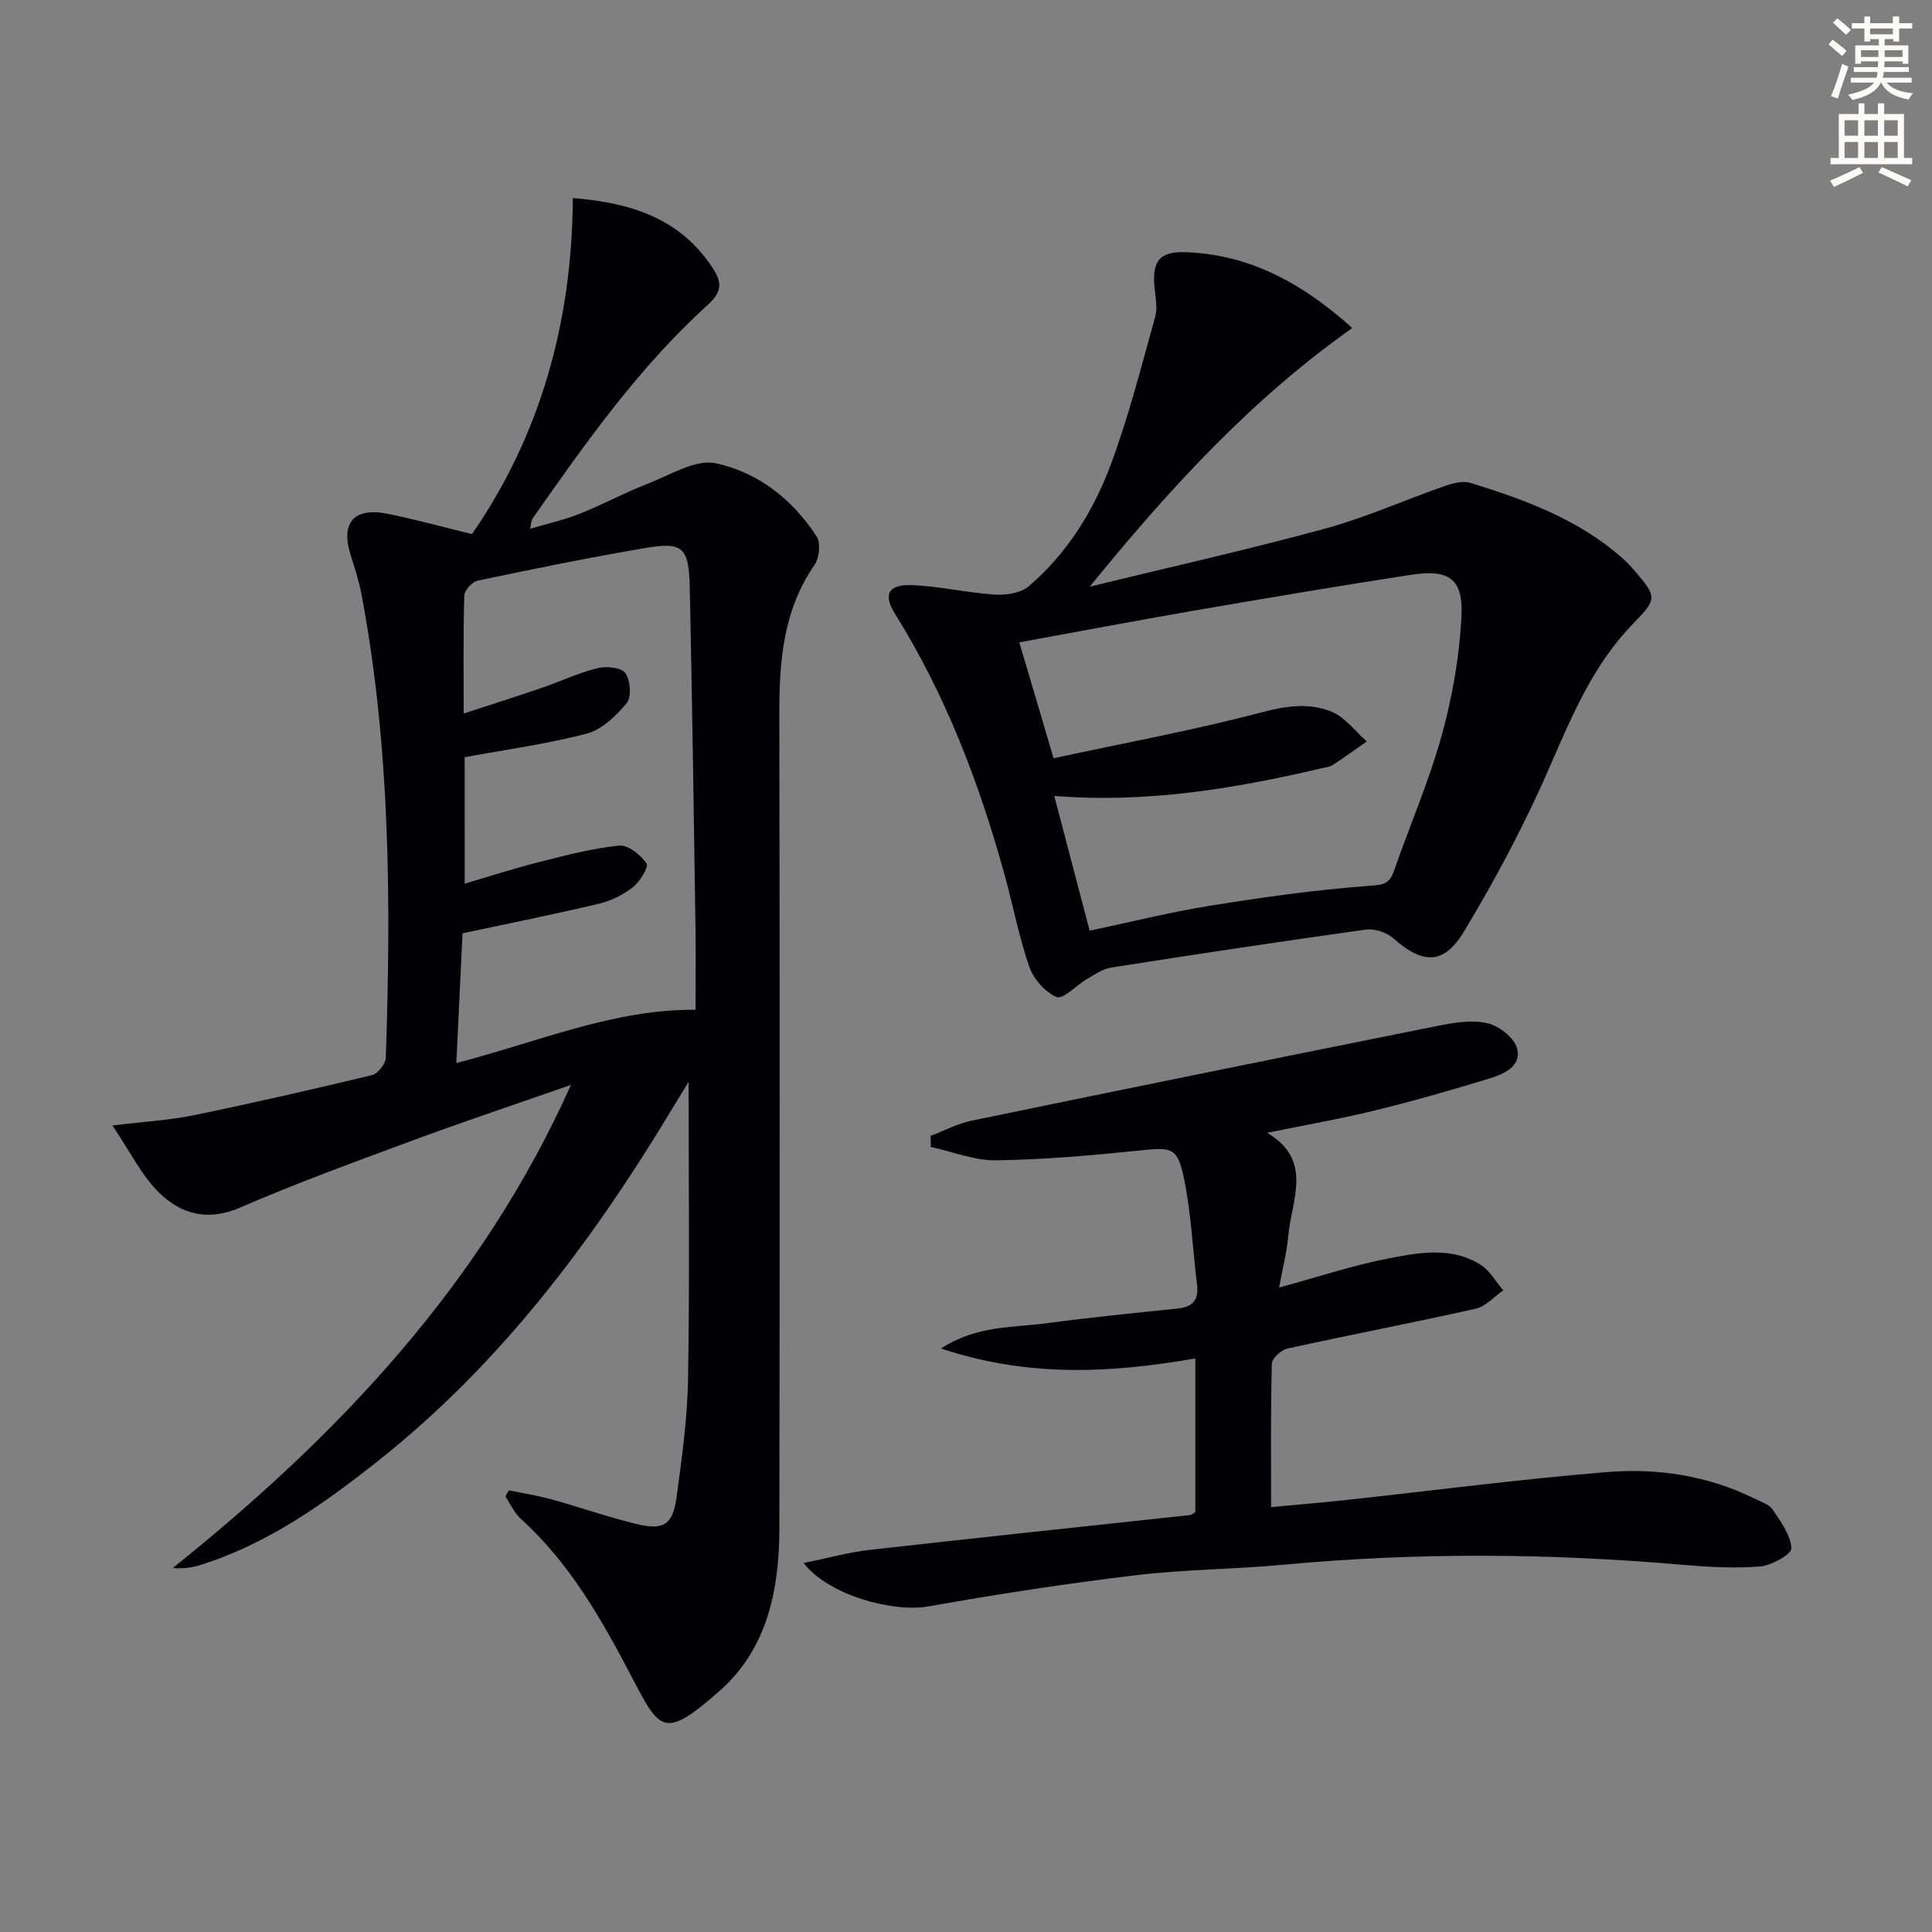
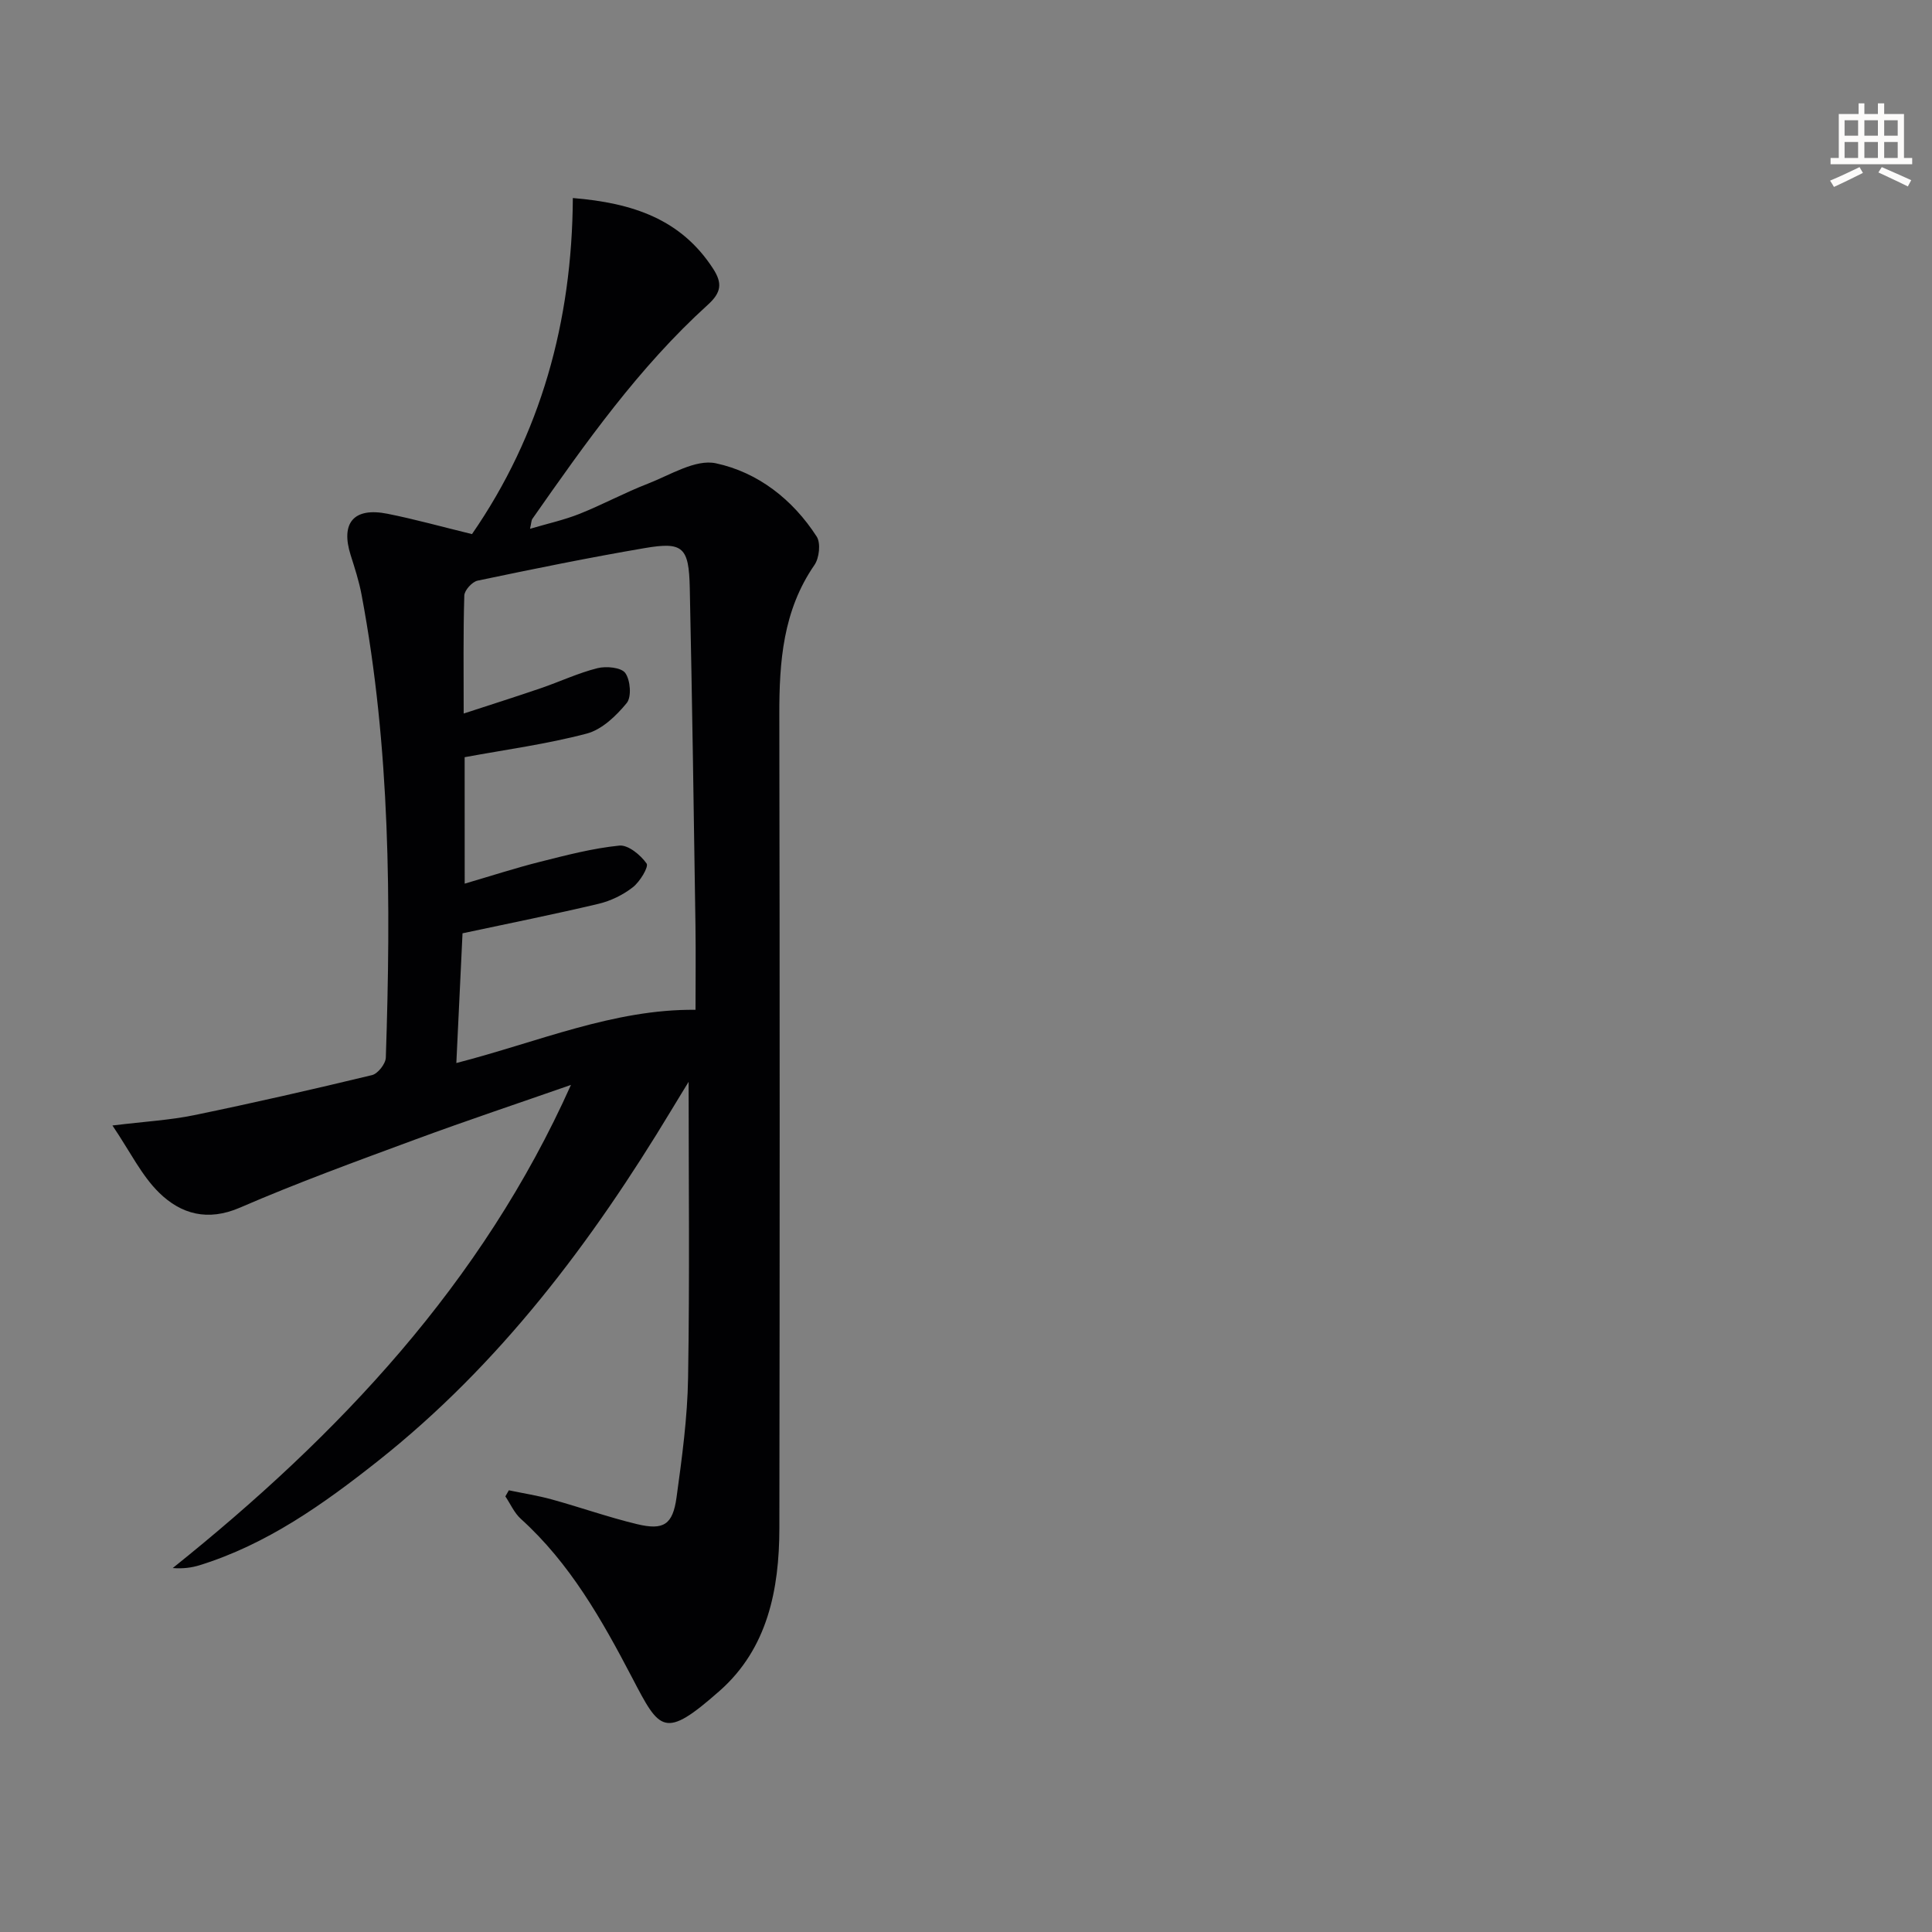
<svg xmlns="http://www.w3.org/2000/svg" enable-background="new 0 0 400 400" viewBox="0 0 400 400">
  <rect x="0" y="0" width="400" height="400" fill="#808080" stroke="none" />
-   <path d="m378.6 9.2.8-1c.9.7 1.9 1.4 2.9 2.3l-.9 1.1c-1.1-.9-2-1.7-2.8-2.4zm.5 10.7c.9-2.1 1.6-4.3 2.3-6.7.4.2.8.4 1.3.6-.7 2.1-1.5 4.3-2.2 6.6zm.4-15.2.9-.9c1 .8 2 1.6 2.8 2.4l-1 1c-1-.9-1.9-1.8-2.7-2.5zm12.5-1.3h1.2v1.4h2.7v1.1h-2.7v2.7h-1.2v-.5h-1.8v1.3h4.9v3.8h-1.2v-.5h-3.7c0 .4-.1.9-.1 1.2h5.1v1h-5.2c0 .5-.1.9-.2 1.2h6v1h-5.2c1.1 1.3 2.9 2 5.5 2.2-.4.4-.7.8-.9 1.3-2.9-.5-4.8-1.6-5.7-3.5h-.1c-.8 1.7-2.7 2.9-5.9 3.6-.2-.4-.6-.8-.9-1.1 2.8-.6 4.6-1.4 5.4-2.5h-4.8v-1h5.3c.1-.3.2-.7.2-1.2h-4.9v-1h5c0-.4 0-.8.1-1.2h-3.6v.5h-1.2v-3.8h4.9v-1.3h-1.8v.5h-1.2v-2.7h-2.6v-1.1h2.6v-1.4h1.2v1.4h4.7v-1.4zm-6.7 8.4h3.6c0-.4 0-.9 0-1.4h-3.6zm1.9-4.7h4.7v-1.2h-4.7zm6.7 3.3h-3.7v1.4h3.7z" fill="#fcfbfa" />
  <path d="m384.7 21.4h1.3v2.2h2.8v-2.2h1.3v2.2h4.1v9.1h1.7v1.3h-16.9v-1.3h1.7v-9.1h4.1v-2.2zm.3 13.2.7 1.2c-1.8.9-3.8 1.9-6 2.9-.2-.4-.5-.8-.8-1.3 2.4-1 4.4-2 6.1-2.8zm-3.1-6.5h2.8v-3.2h-2.8zm0 4.6h2.8v-3.3h-2.8zm4.1-4.6h2.8v-3.2h-2.8zm0 4.6h2.8v-3.3h-2.8zm3.6 1.9c2.1.9 4.1 1.8 6.1 2.7l-.7 1.3c-2.2-1.1-4.2-2-6.1-2.9zm3.3-9.7h-2.8v3.2h2.8zm-2.8 7.8h2.8v-3.3h-2.8z" fill="#fcfbfa" />
  <g fill="#010103">
    <path d="m118.21 224.62c-10.76 3.76-21.58 7.37-32.28 11.32-12.15 4.49-24.35 8.93-36.23 14.08-6.71 2.91-12.24 1.35-16.77-3.1-3.63-3.56-5.96-8.44-9.65-13.9 6.81-.83 11.92-1.11 16.88-2.13 12.33-2.54 24.62-5.35 36.86-8.3 1.21-.29 2.82-2.34 2.86-3.62 1.07-32.1.95-64.15-5.03-95.88-.52-2.77-1.4-5.47-2.25-8.16-2.12-6.68.65-9.96 7.63-8.56 5.68 1.13 11.28 2.7 17.49 4.21 14.21-20.56 20.73-43.98 20.88-69.58 12.44 1.02 22.38 4.39 29.01 14.58 1.99 3.05 1.75 4.97-1.06 7.52-14.28 12.95-25.33 28.61-36.31 44.3-.25.35-.23.9-.5 2.08 3.7-1.09 7.07-1.83 10.24-3.09 4.78-1.91 9.33-4.38 14.13-6.24 4.64-1.8 9.89-5.14 14.11-4.23 8.69 1.86 15.92 7.49 20.87 15.18.87 1.35.53 4.44-.47 5.88-6.52 9.44-7.29 20.03-7.27 30.99.1 56.15.09 112.31.01 168.46-.02 12.63-2.43 24.86-12.34 33.62-11.53 10.18-12.4 8.28-18.12-2.66-6.28-12.01-12.86-23.7-23.07-32.93-1.36-1.23-2.15-3.09-3.2-4.65l.72-1.26c2.97.62 5.98 1.09 8.89 1.89 5.91 1.63 11.71 3.69 17.66 5.12 5.5 1.32 7.39.11 8.17-5.54 1.13-8.22 2.26-16.5 2.39-24.78.34-20.62.11-41.25.11-61.26-.75 1.24-2.16 3.51-3.54 5.81-16.52 27.4-35.55 52.74-60.85 72.75-11.24 8.89-22.91 17.19-36.84 21.52-1.68.52-3.46.75-5.58.59 34.4-27.55 64.04-58.91 82.45-100.03zm-22-41.67c5.47-1.6 10.47-3.23 15.56-4.51 5.43-1.37 10.91-2.81 16.46-3.37 1.82-.18 4.4 1.94 5.64 3.71.48.69-1.38 3.77-2.84 4.91-2.03 1.59-4.58 2.83-7.09 3.43-9.15 2.17-18.38 4.02-28.18 6.11-.4 8.47-.83 17.47-1.28 26.86 16.96-4.37 32.61-11.2 49.52-11.02 0-5.83.07-11.62-.01-17.42-.35-23.31-.68-46.62-1.18-69.93-.18-8.45-1.41-9.59-9.29-8.25-11.6 1.98-23.13 4.33-34.65 6.75-1.12.24-2.71 1.99-2.74 3.08-.24 7.81-.13 15.63-.13 24.43 5.72-1.87 10.87-3.5 15.98-5.25 3.92-1.34 7.72-3.14 11.71-4.14 1.82-.46 4.93-.16 5.77 1 1.06 1.48 1.33 4.95.3 6.21-2.17 2.65-5.13 5.5-8.28 6.33-8.25 2.18-16.78 3.32-25.28 4.89.01 8.37.01 16.82.01 26.18z" />
-     <path d="m279.98 67.91c-21.16 14.95-38.1 33.58-54.36 53.55 16.24-3.96 32.56-7.61 48.68-12 8.46-2.3 16.56-5.96 24.87-8.85 1.65-.58 3.73-1.11 5.29-.63 11.3 3.5 22.39 7.55 31.45 15.59.86.77 1.67 1.61 2.43 2.49 4.7 5.5 4.83 5.89-.14 10.98-8.22 8.41-12.62 18.86-17.22 29.45-5.14 11.83-11.22 23.35-17.89 34.39-4.25 7.04-8.63 6.7-14.71 1.31-1.36-1.21-3.86-1.97-5.66-1.72-17.59 2.45-35.16 5.11-52.71 7.86-1.76.28-3.42 1.48-5.03 2.41-2.16 1.26-4.85 4.22-6.2 3.68-2.38-.95-4.78-3.71-5.66-6.23-2.17-6.25-3.4-12.82-5.17-19.21-5.24-18.98-12.22-37.22-22.71-54-2.4-3.84-1.34-6.01 3.43-5.84 5.77.21 11.49 1.58 17.26 1.96 2.33.15 5.36-.29 7.02-1.69 8.02-6.82 13.49-15.69 17.09-25.4 3.67-9.9 6.28-20.21 9.13-30.4.51-1.81.08-3.94-.12-5.89-.59-5.76 1.02-7.77 6.76-7.5 13.06.59 23.8 6.39 34.17 15.69zm-61.85 89.08c14.89-3.21 29.11-5.83 43.05-9.5 5.11-1.35 9.89-2.05 14.53-.13 2.79 1.16 4.87 4.04 7.26 6.15-2.33 1.63-4.62 3.3-7 4.85-.66.43-1.56.52-2.37.71-18 4.21-36.13 7.25-55.32 5.72 2.48 9.45 4.82 18.35 7.32 27.9 8.54-1.8 16.71-3.85 25-5.18 10.77-1.74 21.61-3.25 32.48-4.08 2.88-.22 4.49-.14 5.5-3.04 3.28-9.41 7.27-18.62 9.93-28.2 2.2-7.93 3.64-16.24 4.07-24.45.41-7.91-2.53-9.95-10.48-8.73-15.07 2.32-30.12 4.87-45.15 7.46-11.87 2.05-23.71 4.3-35.92 6.52 2.42 8.12 4.79 16.17 7.1 24z" />
-     <path d="m166.38 323.61c4.99-1.01 9.29-2.22 13.66-2.72 22.12-2.5 44.26-4.82 66.39-7.22.29-.03.55-.31 1.05-.61 0-10.43 0-20.98 0-31.81-17.53 3.05-34.62 3.96-52.66-2.06 7.5-4.83 14.82-4.28 21.74-5.21 9.05-1.22 18.15-2.12 27.23-3.06 3.1-.32 4.43-1.72 4.05-4.88-.89-7.24-1.2-14.59-2.64-21.71-1.38-6.85-2.49-6.83-9.18-6.14-9.9 1.02-19.85 1.9-29.8 2.04-4.49.06-9-1.79-13.51-2.77-.01-.76-.02-1.53-.03-2.29 2.81-1.07 5.54-2.54 8.44-3.14 32.17-6.64 64.36-13.19 96.57-19.64 3.34-.67 7.01-1.28 10.21-.56 2.4.54 5.53 2.93 6.16 5.13 1.09 3.77-2.68 5.4-5.66 6.32-7.91 2.43-15.89 4.7-23.93 6.67-7.08 1.73-14.29 2.98-22.12 4.58 9.64 5.73 5.01 13.94 4.37 21.38-.3 3.43-1.19 6.81-1.9 10.66 7.97-2.16 15.3-4.61 22.82-6.06 6.29-1.21 12.97-2.42 18.93 1.36 1.9 1.21 3.12 3.49 4.66 5.28-1.89 1.31-3.62 3.33-5.7 3.8-12.95 2.91-25.99 5.4-38.96 8.25-1.3.29-3.22 2.02-3.25 3.12-.26 9.63-.15 19.28-.15 29.71 5.45-.51 10.48-.92 15.51-1.47 18-1.95 35.96-4.31 54-5.78 10.48-.86 20.89.71 30.54 5.47 1.34.66 3.04 1.18 3.8 2.3 1.68 2.49 3.72 5.27 3.86 8.02.06 1.2-4.11 3.56-6.48 3.75-5.41.43-10.92.1-16.34-.37-27.41-2.37-54.8-2.56-82.22 0-10.26.96-20.61.97-30.83 2.2-14.31 1.72-28.57 3.91-42.76 6.44-7.37 1.29-20.69-2.28-25.87-8.98z" />
  </g>
</svg>